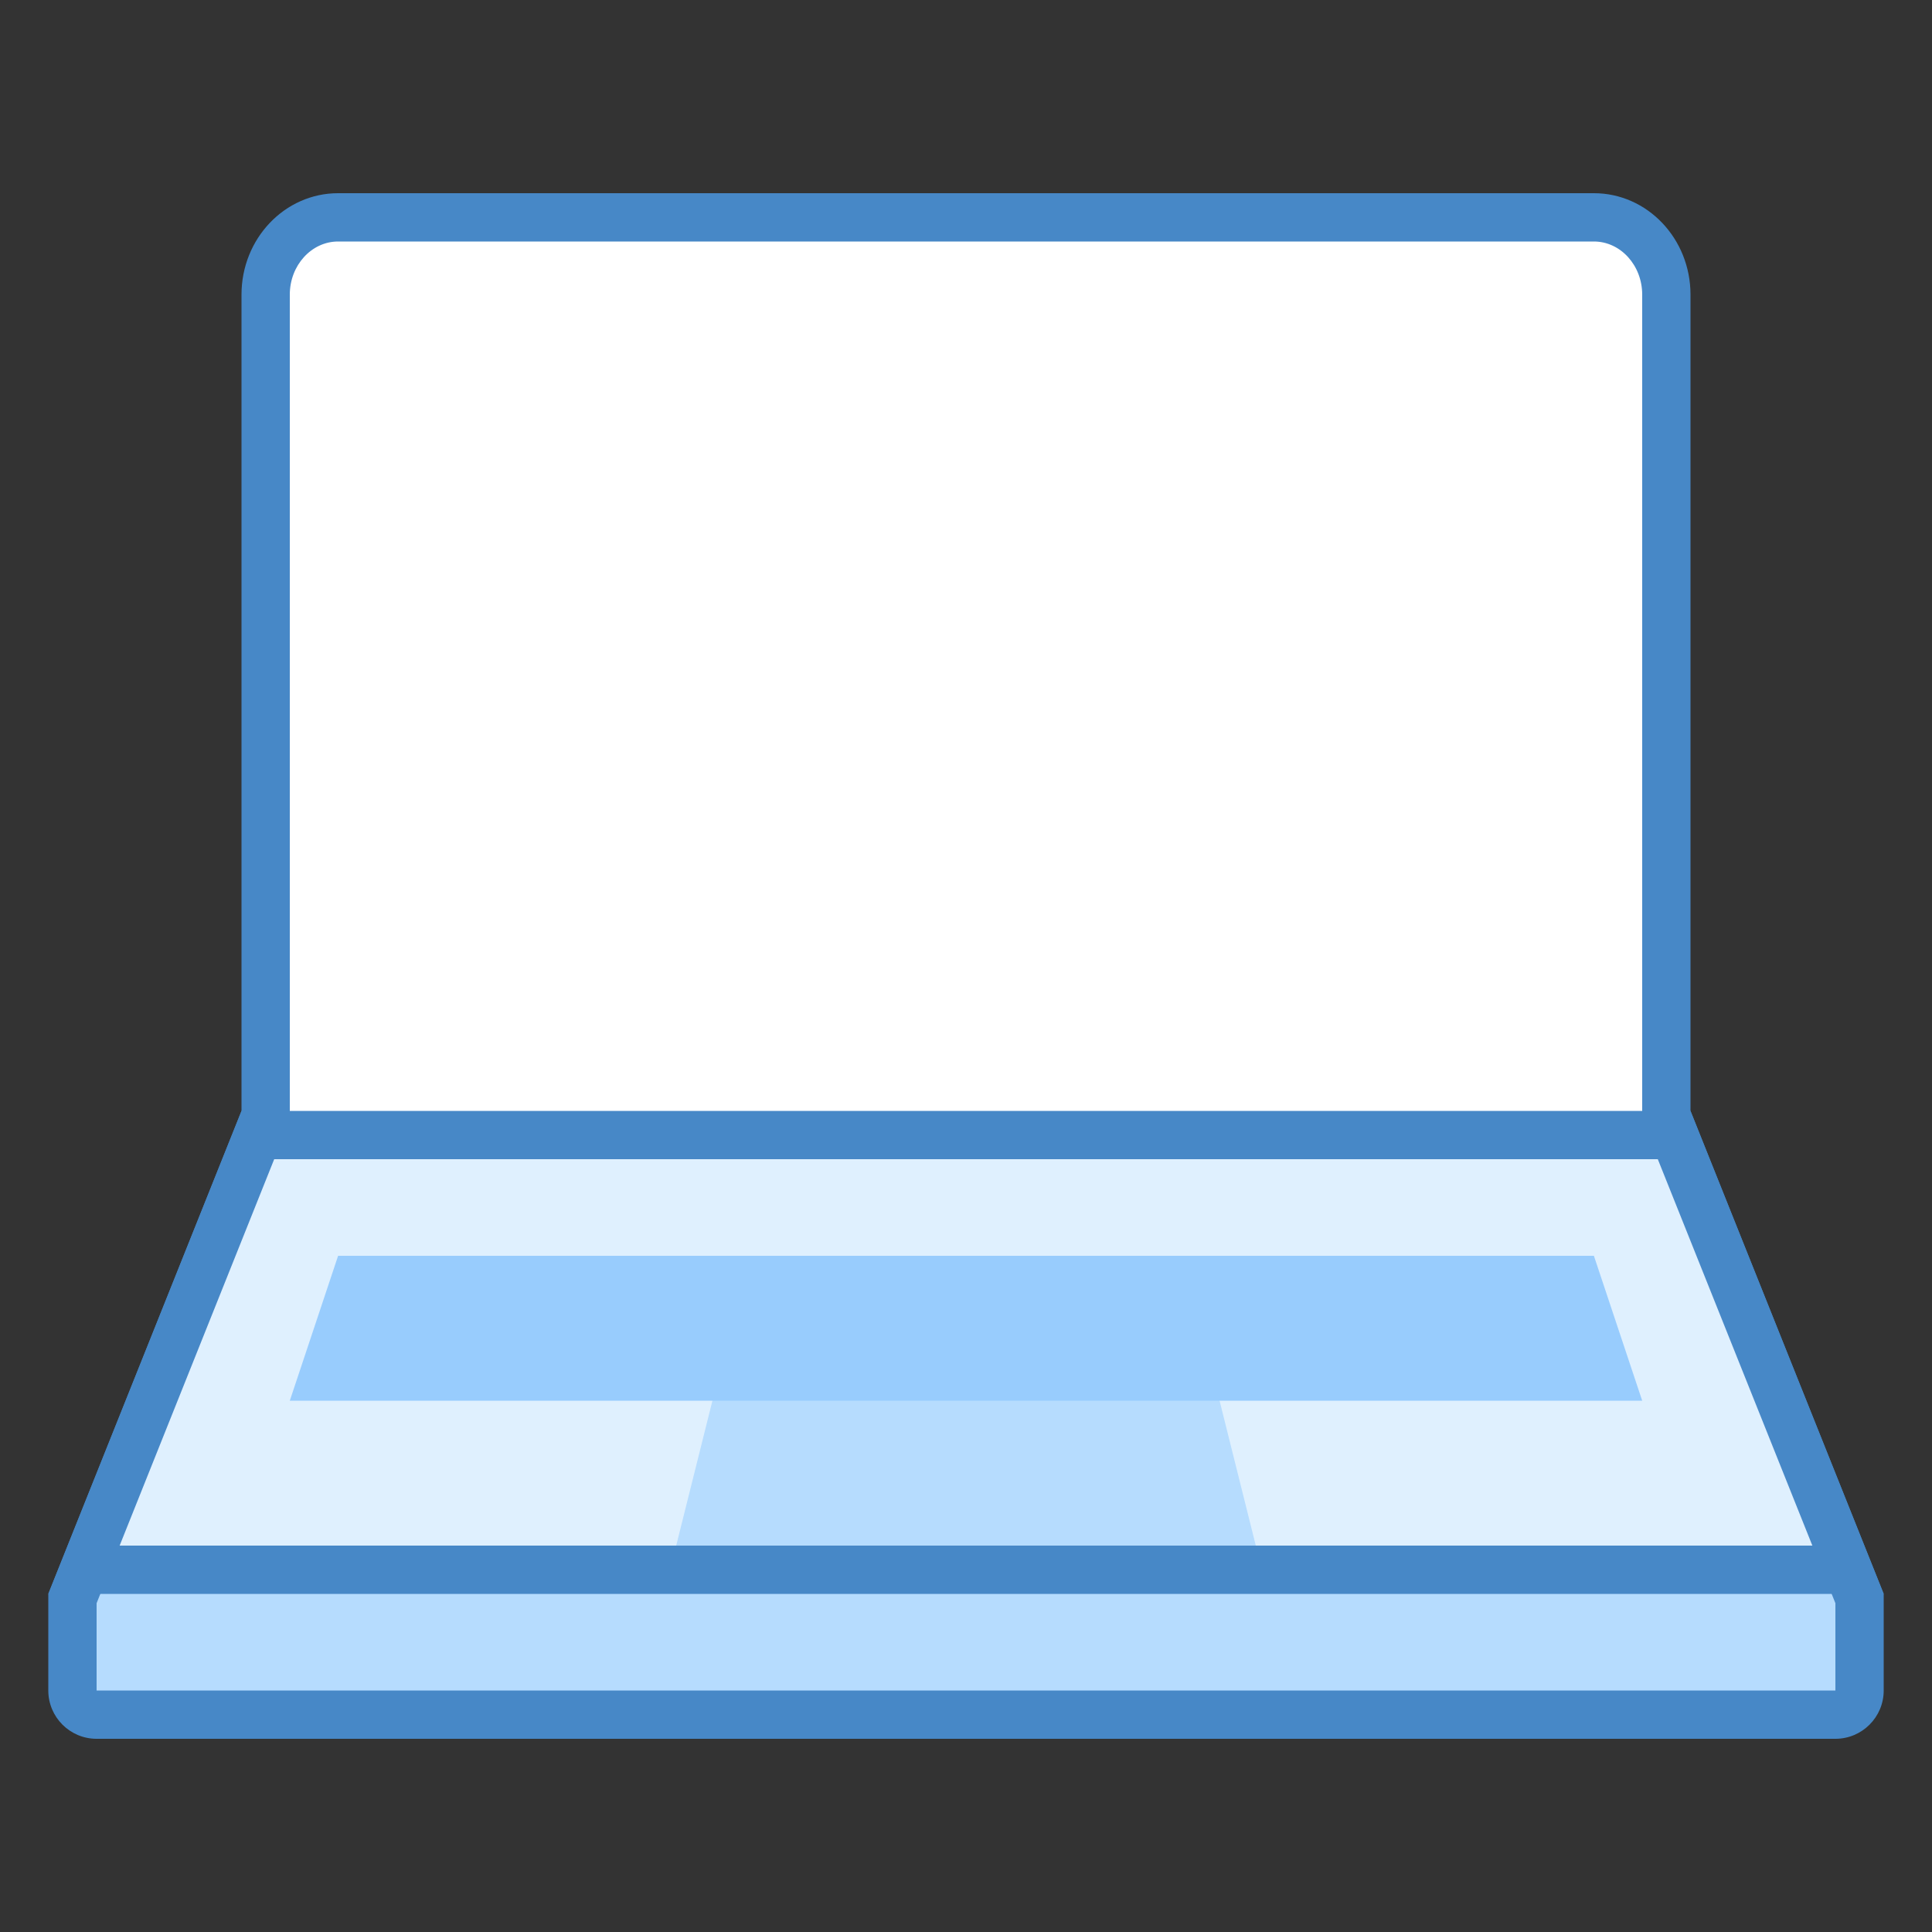
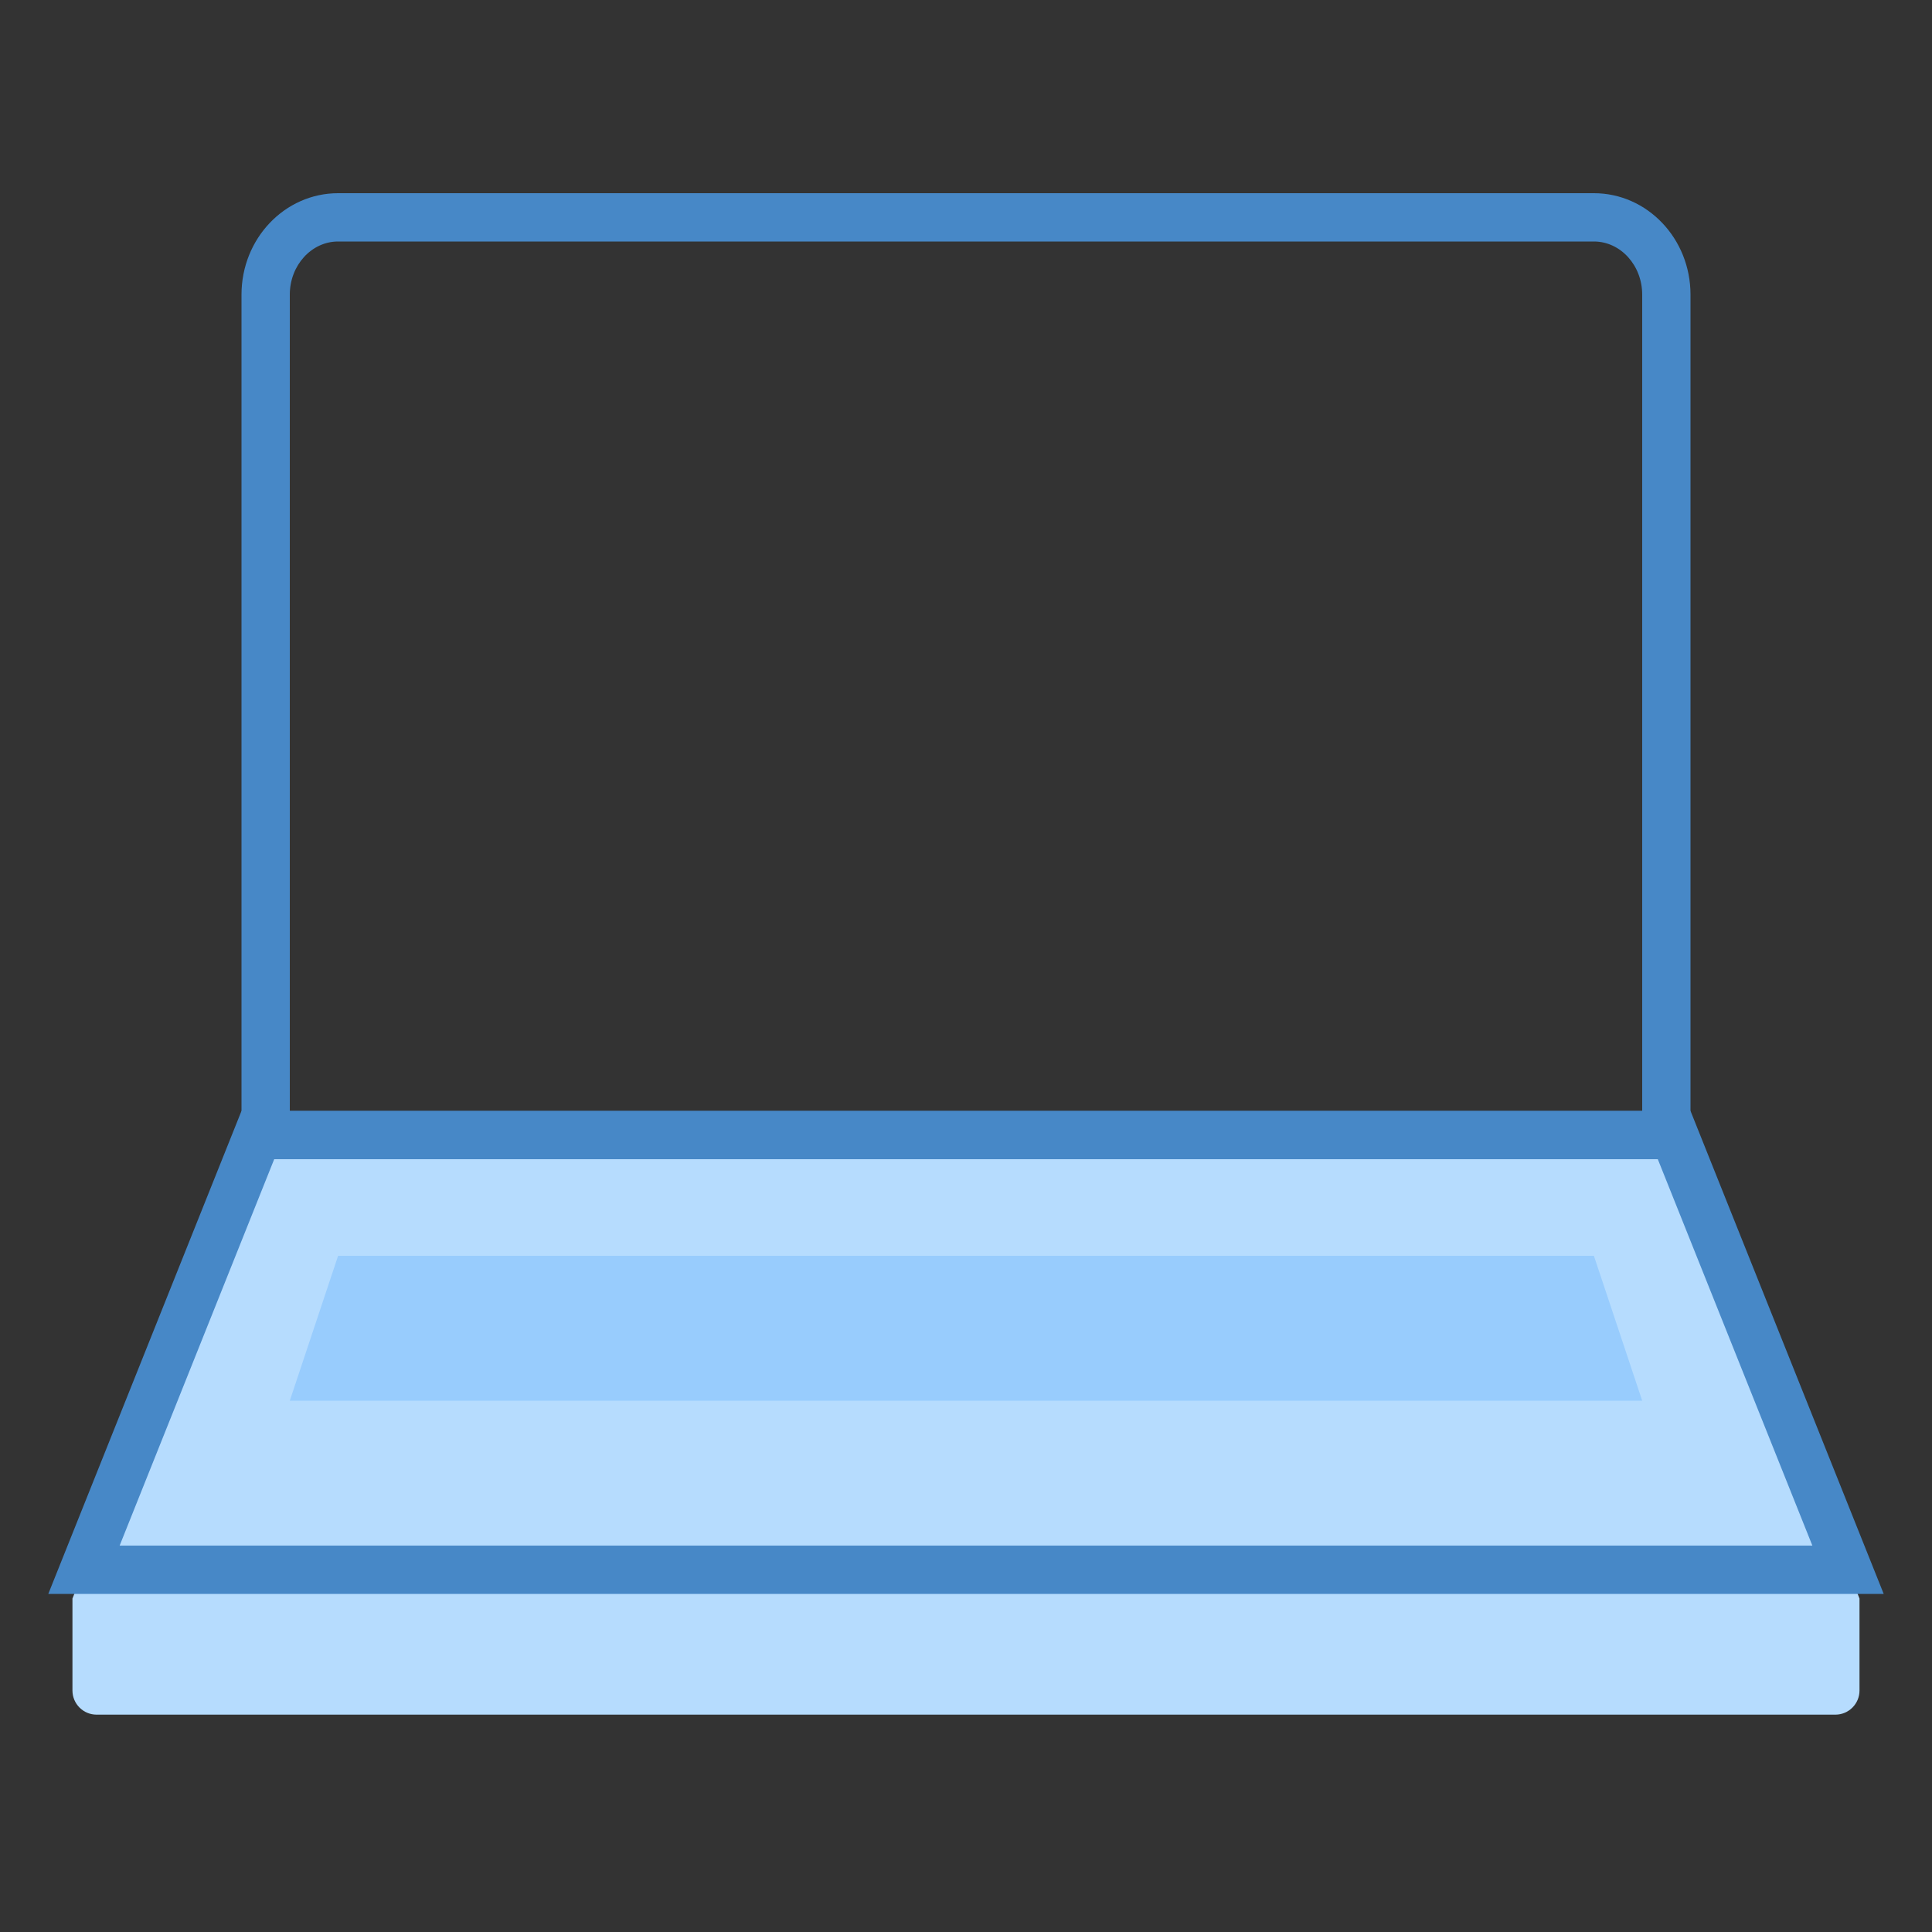
<svg xmlns="http://www.w3.org/2000/svg" version="1.1" id="Слой_1" x="0px" y="0px" viewBox="0 0 40 40" style="enable-background:new 0 0 40 40;" xml:space="preserve" width="40" height="40">
  <rect x="0" y="0" width="40" height="40" fill="#333333" stroke="none" />
  <g>
    <path style="fill:#B6DCFE;" d="M2,35.5c-0.276,0-0.5-0.224-0.5-0.5v-1.904L5.338,23.5h29.323l3.838,9.596V35 c0,0.276-0.224,0.5-0.5,0.5H2z" />
-     <path style="fill:#4788C7;" d="M34.323,24L38,33.193V35H2v-1.807L5.677,24H34.323 M35,23H5L1,33v2c0,0.552,0.448,1,1,1h36 c0.552,0,1-0.448,1-1v-2L35,23L35,23z" />
  </g>
  <g>
-     <polygon style="fill:#DFF0FE;" points="1.738,32.5 5.338,23.5 34.662,23.5 38.262,32.5 " />
-     <path style="fill:#4788C7;" d="M34.323,24l3.2,8H2.477l3.2-8H34.323 M35,23H5L1,33h38L35,23L35,23z" />
+     <path style="fill:#4788C7;" d="M34.323,24l3.2,8H2.477l3.2-8H34.323 M35,23H5L1,33h38L35,23z" />
  </g>
  <g>
-     <path style="fill:#FFFFFF;" d="M5.5,23.5V6.1c0-0.882,0.673-1.6,1.5-1.6h26c0.827,0,1.5,0.718,1.5,1.6v17.4H5.5z" />
    <path style="fill:#4788C7;" d="M33,5c0.551,0,1,0.493,1,1.1V23H6V6.1C6,5.493,6.449,5,7,5H33 M33,4H7C5.895,4,5,4.94,5,6.1V24h30 V6.1C35,4.94,34.105,4,33,4L33,4z" />
  </g>
  <polygon style="fill:#B6DCFE;" points="25,28 15,28 14,32 26,32 " />
  <polygon style="fill:#98CCFD;" points="7,26 33,26 34,29 6,29 " />
</svg>